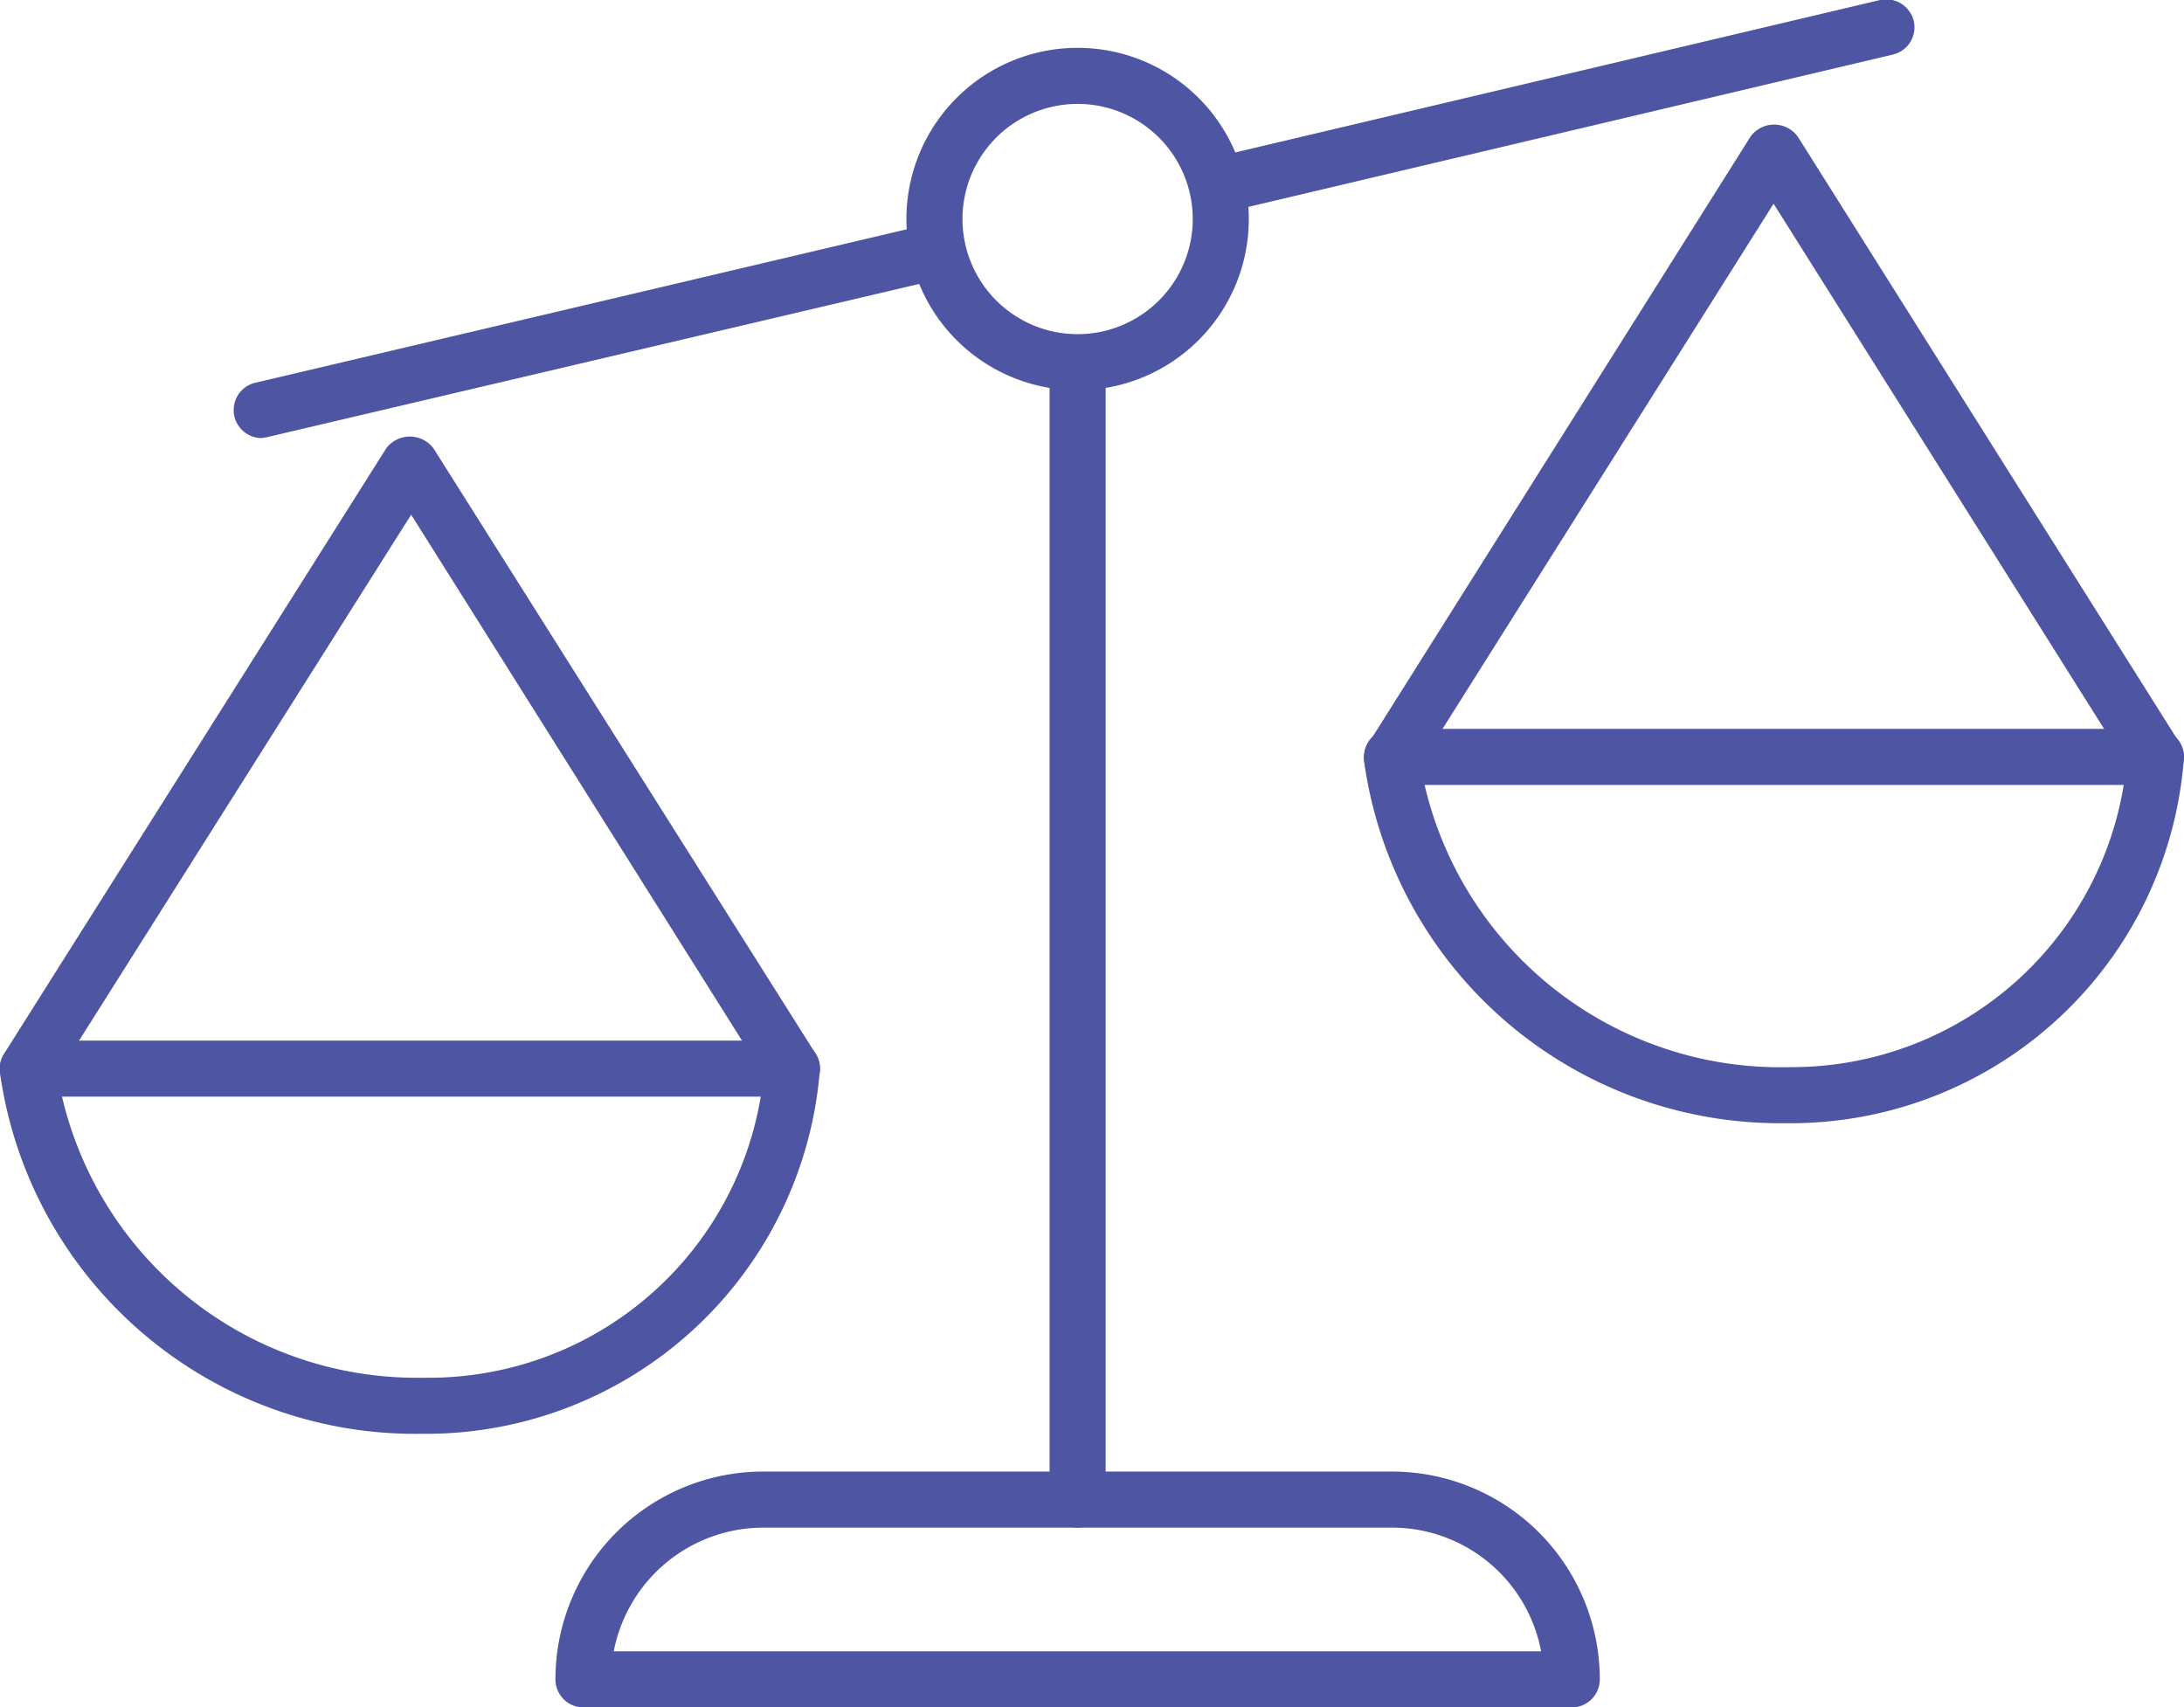
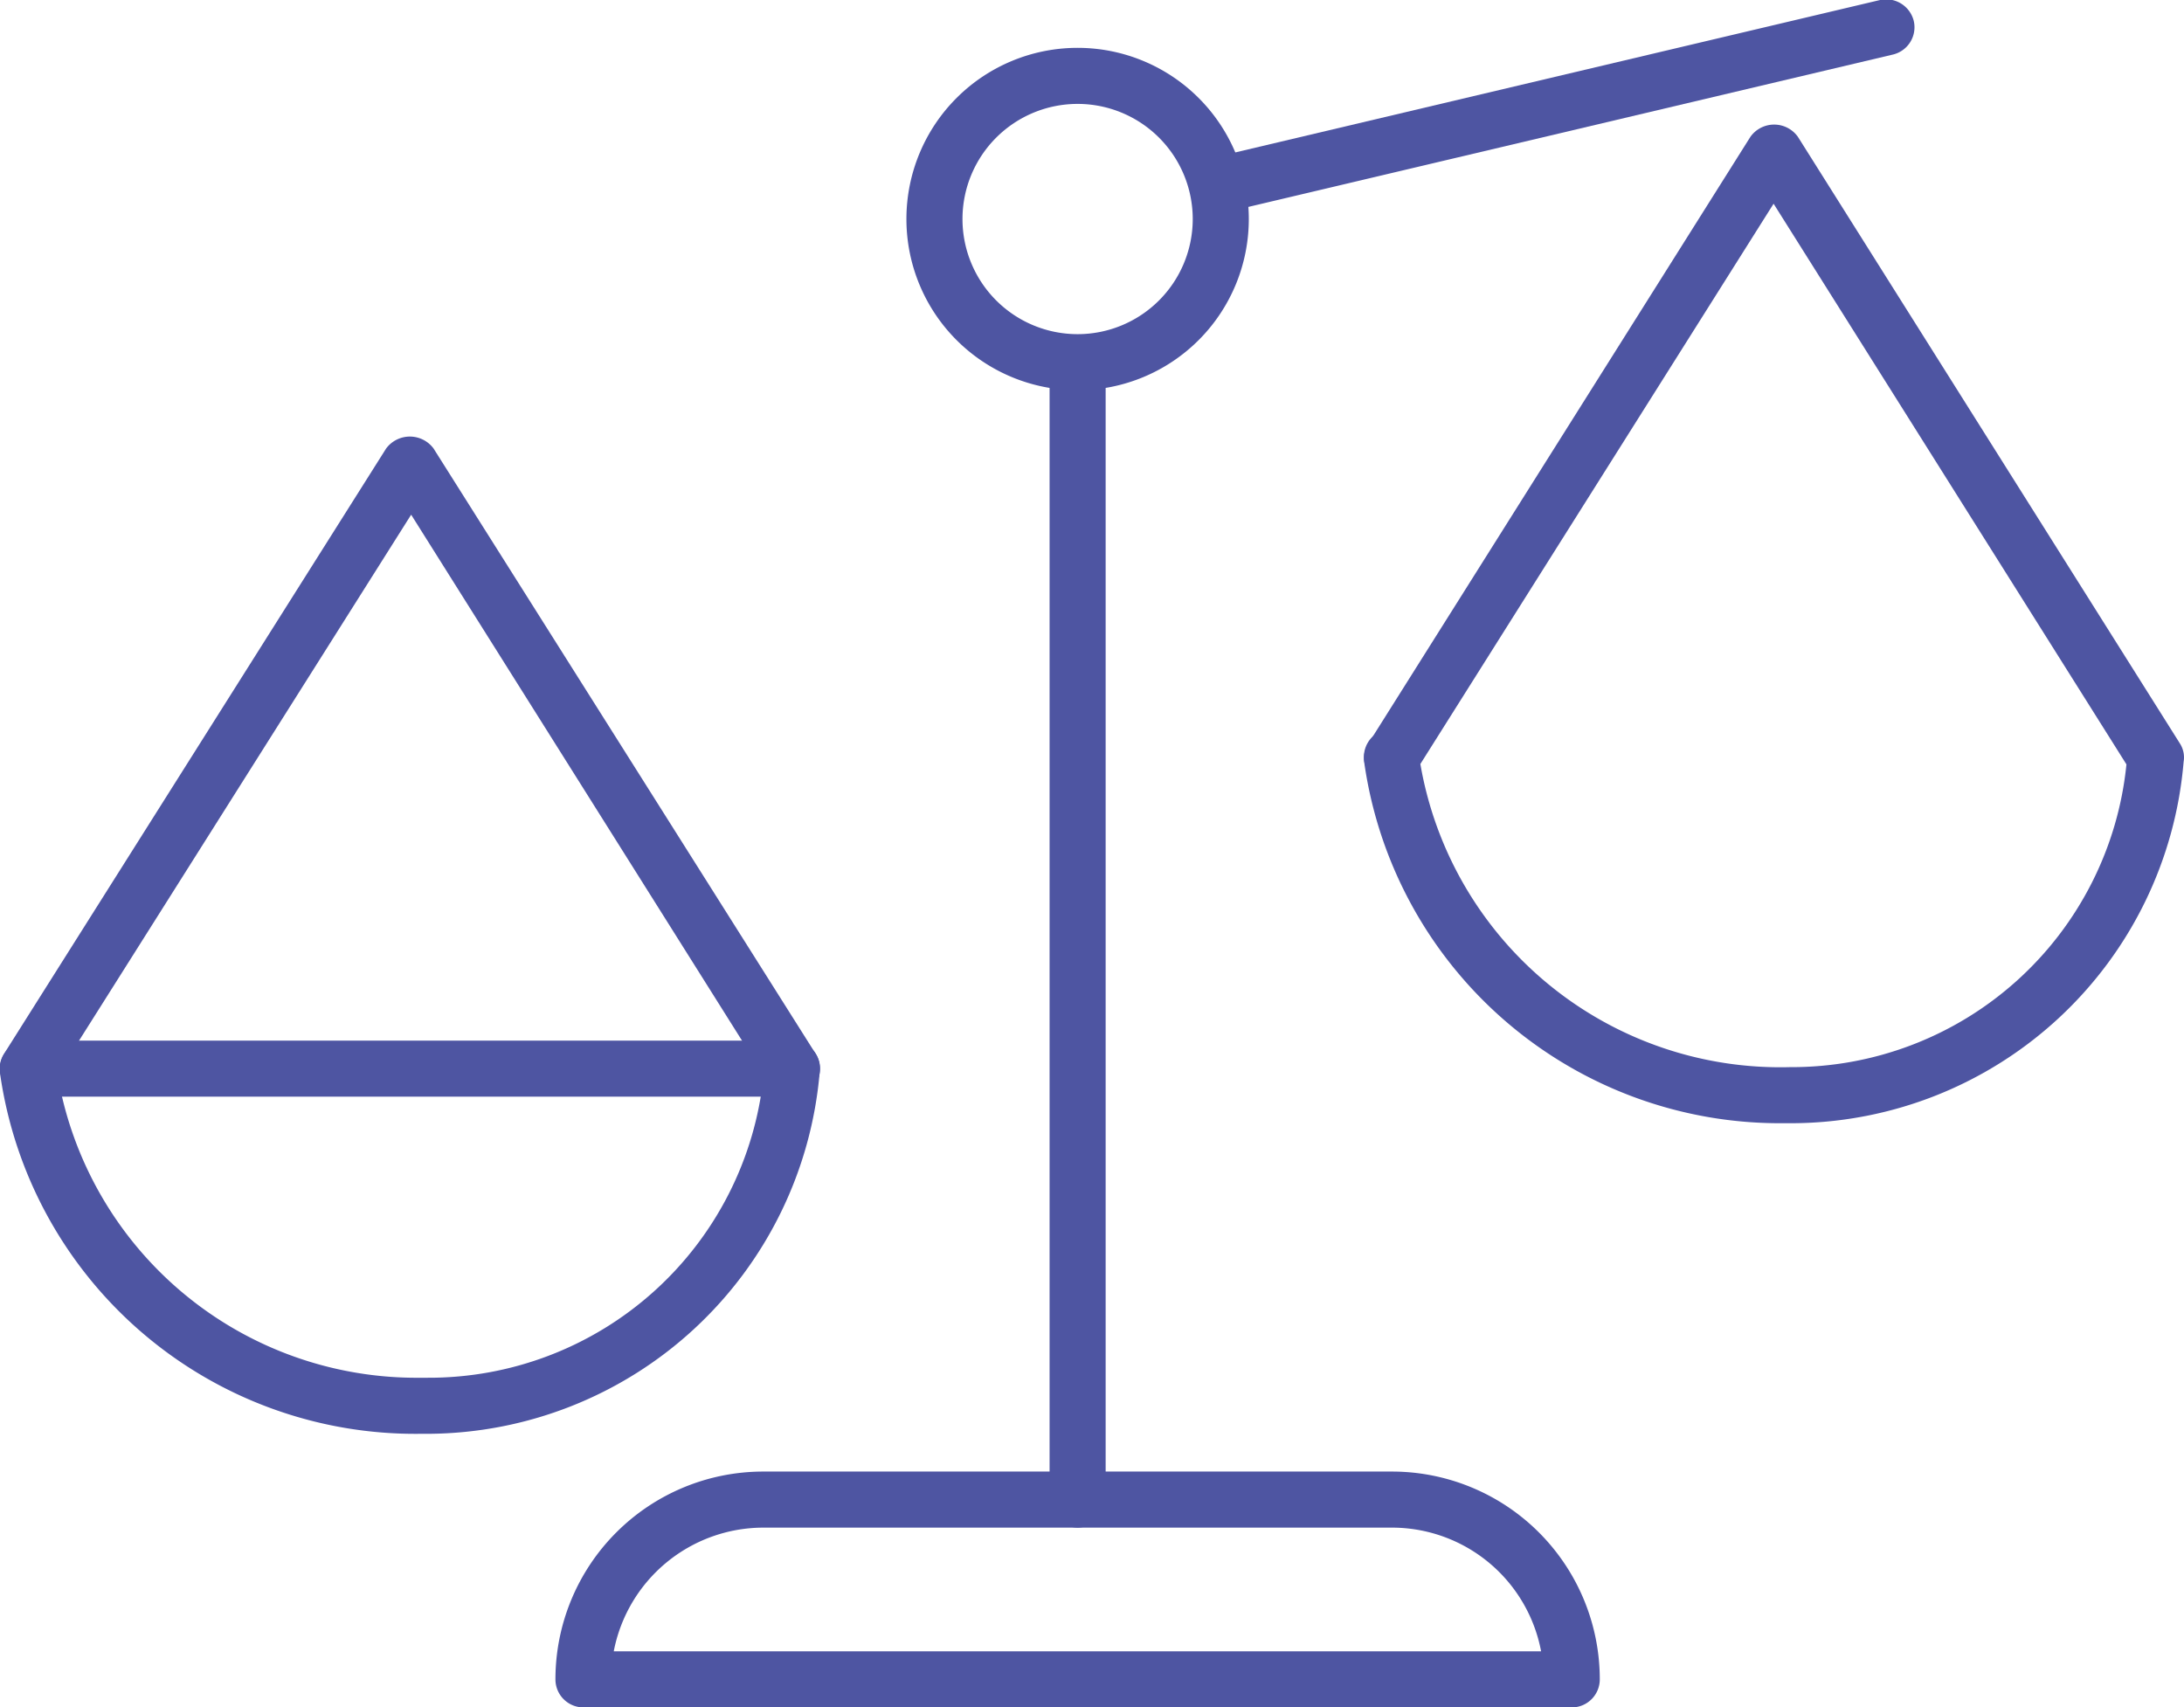
<svg xmlns="http://www.w3.org/2000/svg" viewBox="0 0 58.43 45.68">
  <defs>
    <style>.cls-1{fill:#4e55a2;}</style>
  </defs>
  <g id="Layer_2" data-name="Layer 2">
    <g id="Layer_1-2" data-name="Layer 1">
      <path class="cls-1" d="M42.05,45.68H15.61a.75.75,0,0,1-.75-.75,5.56,5.56,0,0,1,5.55-5.56H37.24a5.56,5.56,0,0,1,5.56,5.56A.75.75,0,0,1,42.05,45.68Zm-25.63-1.5H41.23a4.06,4.06,0,0,0-4-3.31H20.41A4.08,4.08,0,0,0,16.42,44.18Z" />
      <path class="cls-1" d="M28.83,40.87a.76.76,0,0,1-.75-.75v-30a.75.75,0,0,1,1.5,0V40.12A.76.76,0,0,1,28.83,40.87Z" />
      <path class="cls-1" d="M28.83,10.44a4.58,4.58,0,1,1,4.58-4.58A4.58,4.58,0,0,1,28.83,10.44Zm0-7.66a3.08,3.08,0,1,0,3.08,3.08A3.08,3.08,0,0,0,28.83,2.78Z" />
      <path class="cls-1" d="M32.66,5.69a.75.75,0,0,1-.73-.58.76.76,0,0,1,.56-.9L50.3,0a.76.76,0,0,1,.9.56.75.75,0,0,1-.56.9L32.83,5.67Z" />
-       <path class="cls-1" d="M7,11.72a.75.75,0,0,1-.17-1.48L24.83,6a.76.76,0,0,1,.9.56.75.75,0,0,1-.56.9l-18,4.23Z" />
      <path class="cls-1" d="M47.73,30.05A11.23,11.23,0,0,1,36.5,20.41a.73.73,0,0,1,.11-.52L46.83,3.66a.78.78,0,0,1,1.27,0L58.32,19.89a.69.69,0,0,1,.1.49A10.55,10.55,0,0,1,48,30.05ZM38,20.44a9.77,9.77,0,0,0,9.89,8.11,9,9,0,0,0,9-8.1l-9.44-15Z" />
-       <path class="cls-1" d="M57.68,21H37.24a.75.75,0,0,1,0-1.5H57.68a.75.75,0,1,1,0,1.5Z" />
+       <path class="cls-1" d="M57.68,21H37.24a.75.75,0,0,1,0-1.5a.75.75,0,1,1,0,1.5Z" />
      <path class="cls-1" d="M11.24,38.36A11.22,11.22,0,0,1,0,28.71a.74.74,0,0,1,.11-.52L10.33,12a.79.79,0,0,1,1.27,0L21.82,28.19a.77.77,0,0,1,.11.49,10.57,10.57,0,0,1-10.47,9.68Zm-9.7-9.61a9.74,9.74,0,0,0,9.7,8.11h.19a9,9,0,0,0,9-8.1L11,13.77Z" />
      <path class="cls-1" d="M21.19,29.34H.75a.75.75,0,0,1,0-1.5H21.19a.75.75,0,0,1,0,1.5Z" />
    </g>
  </g>
</svg>